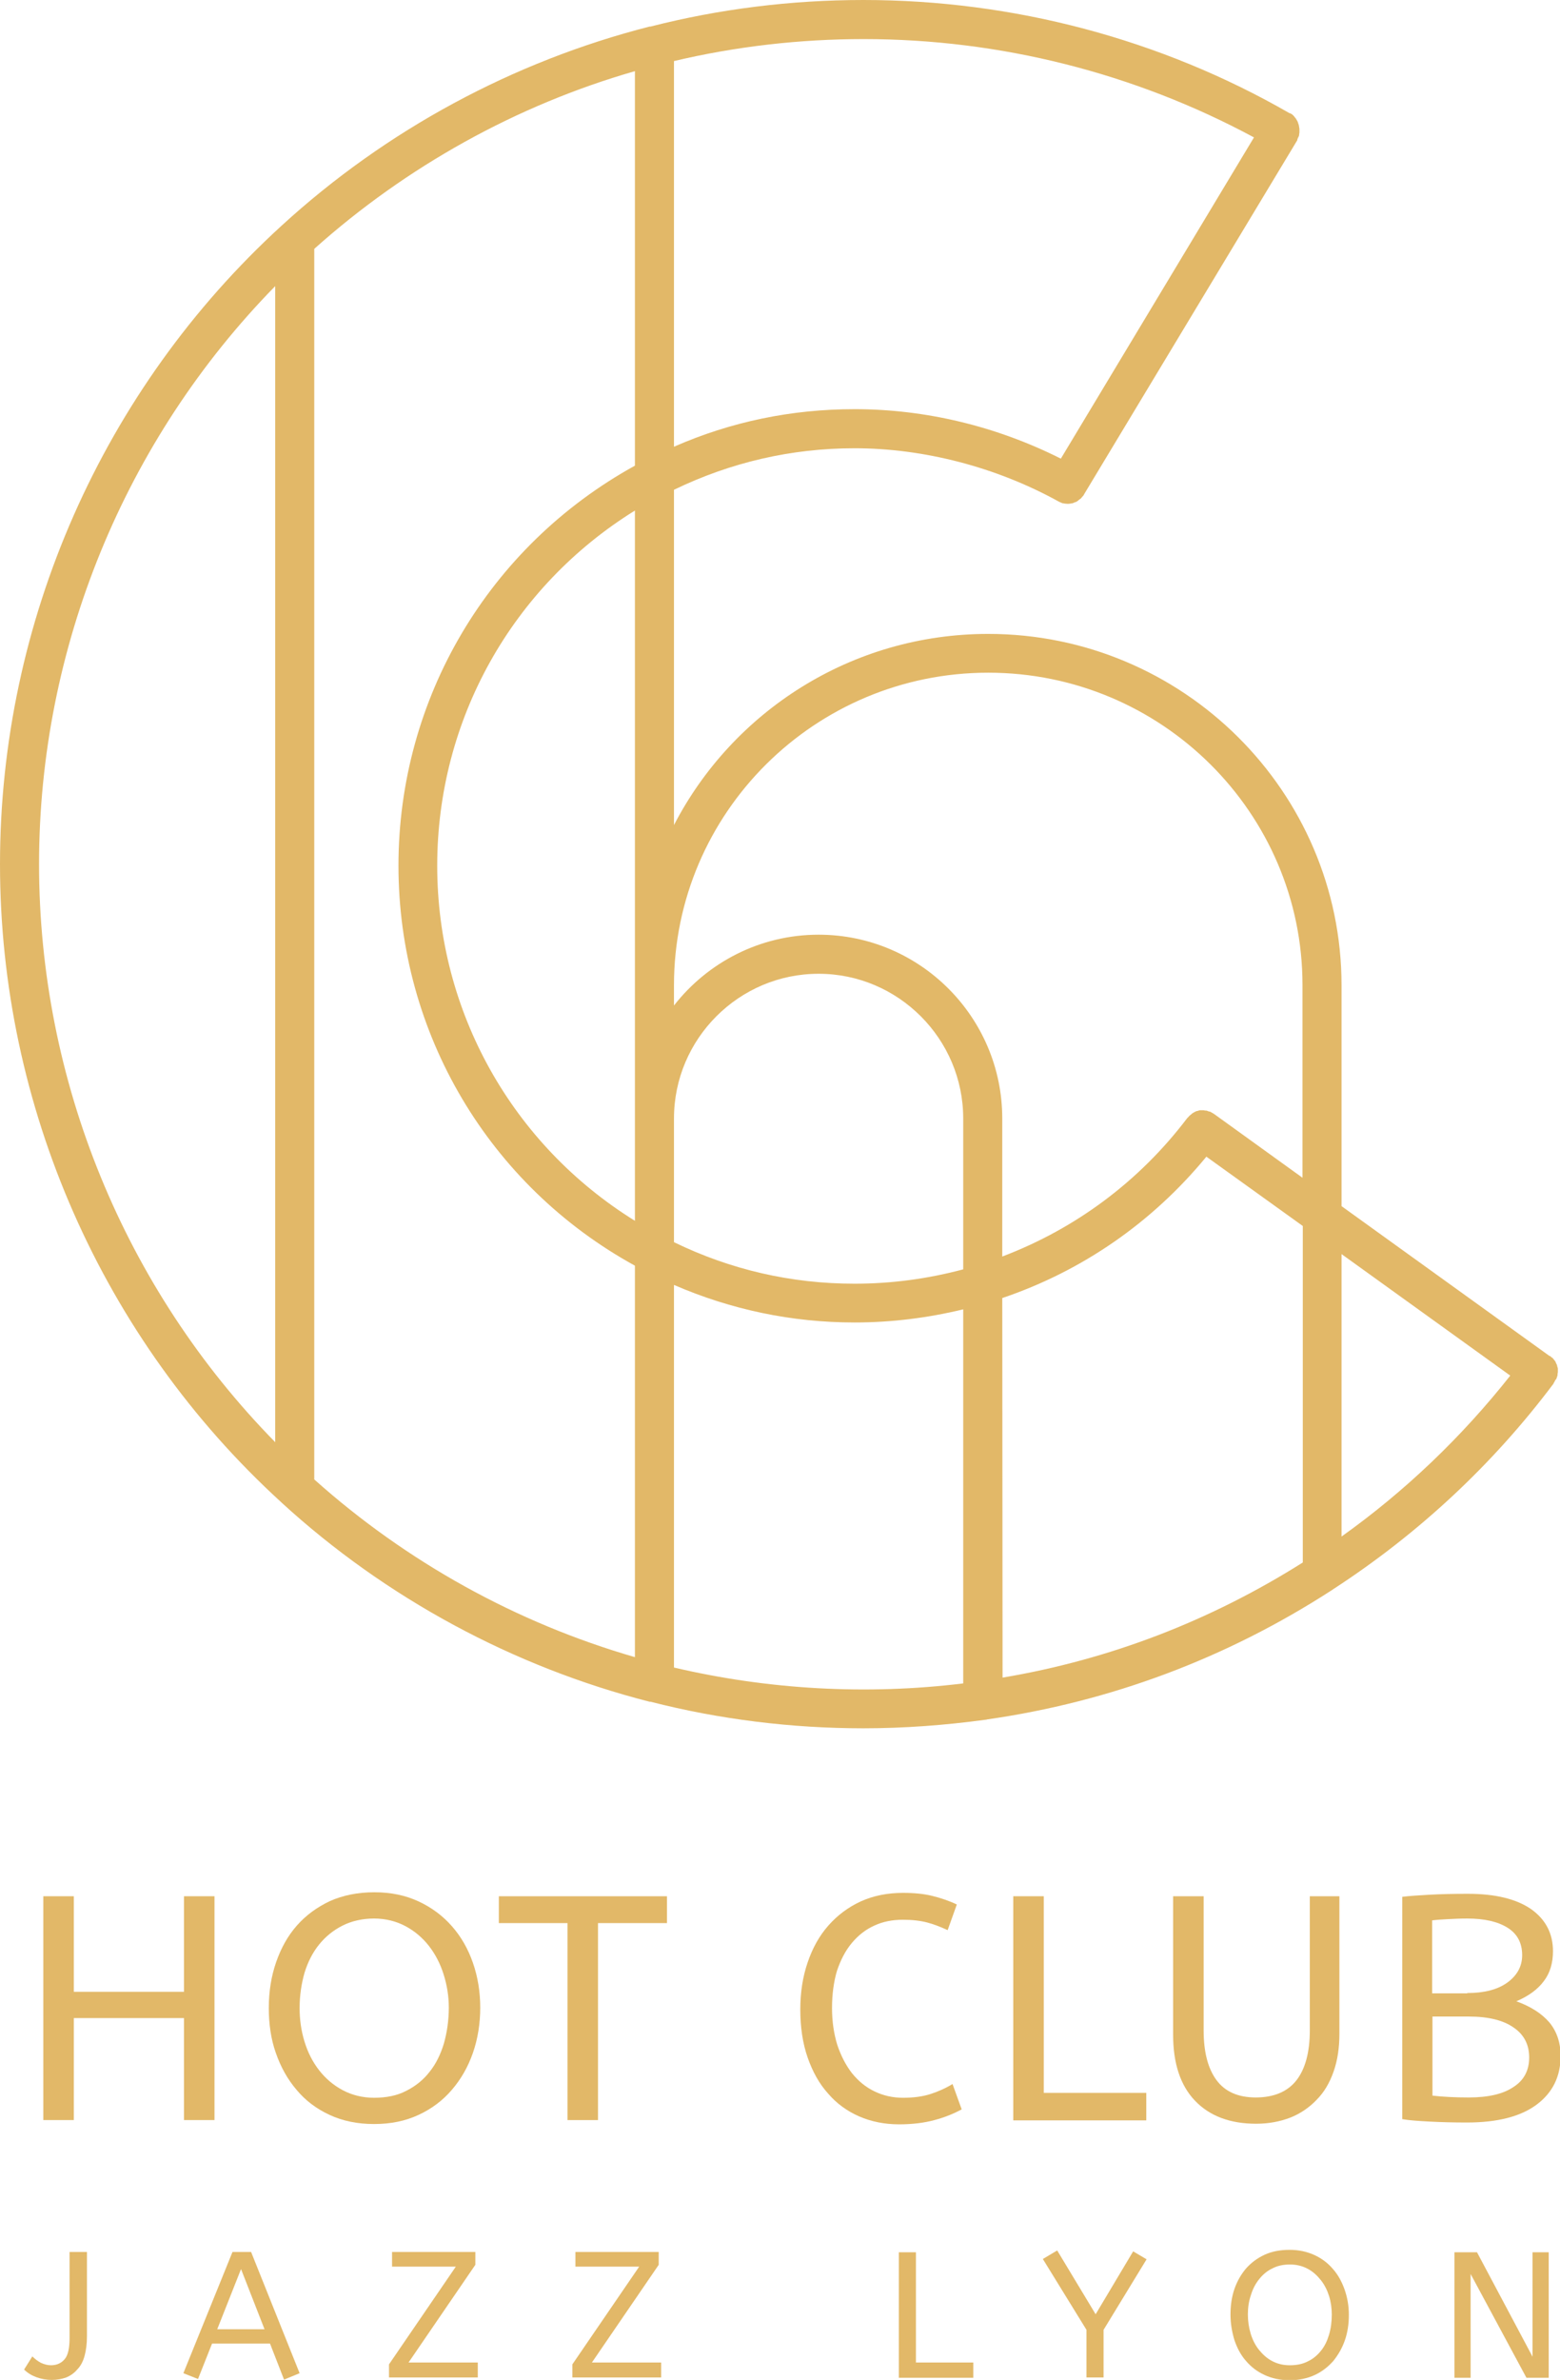
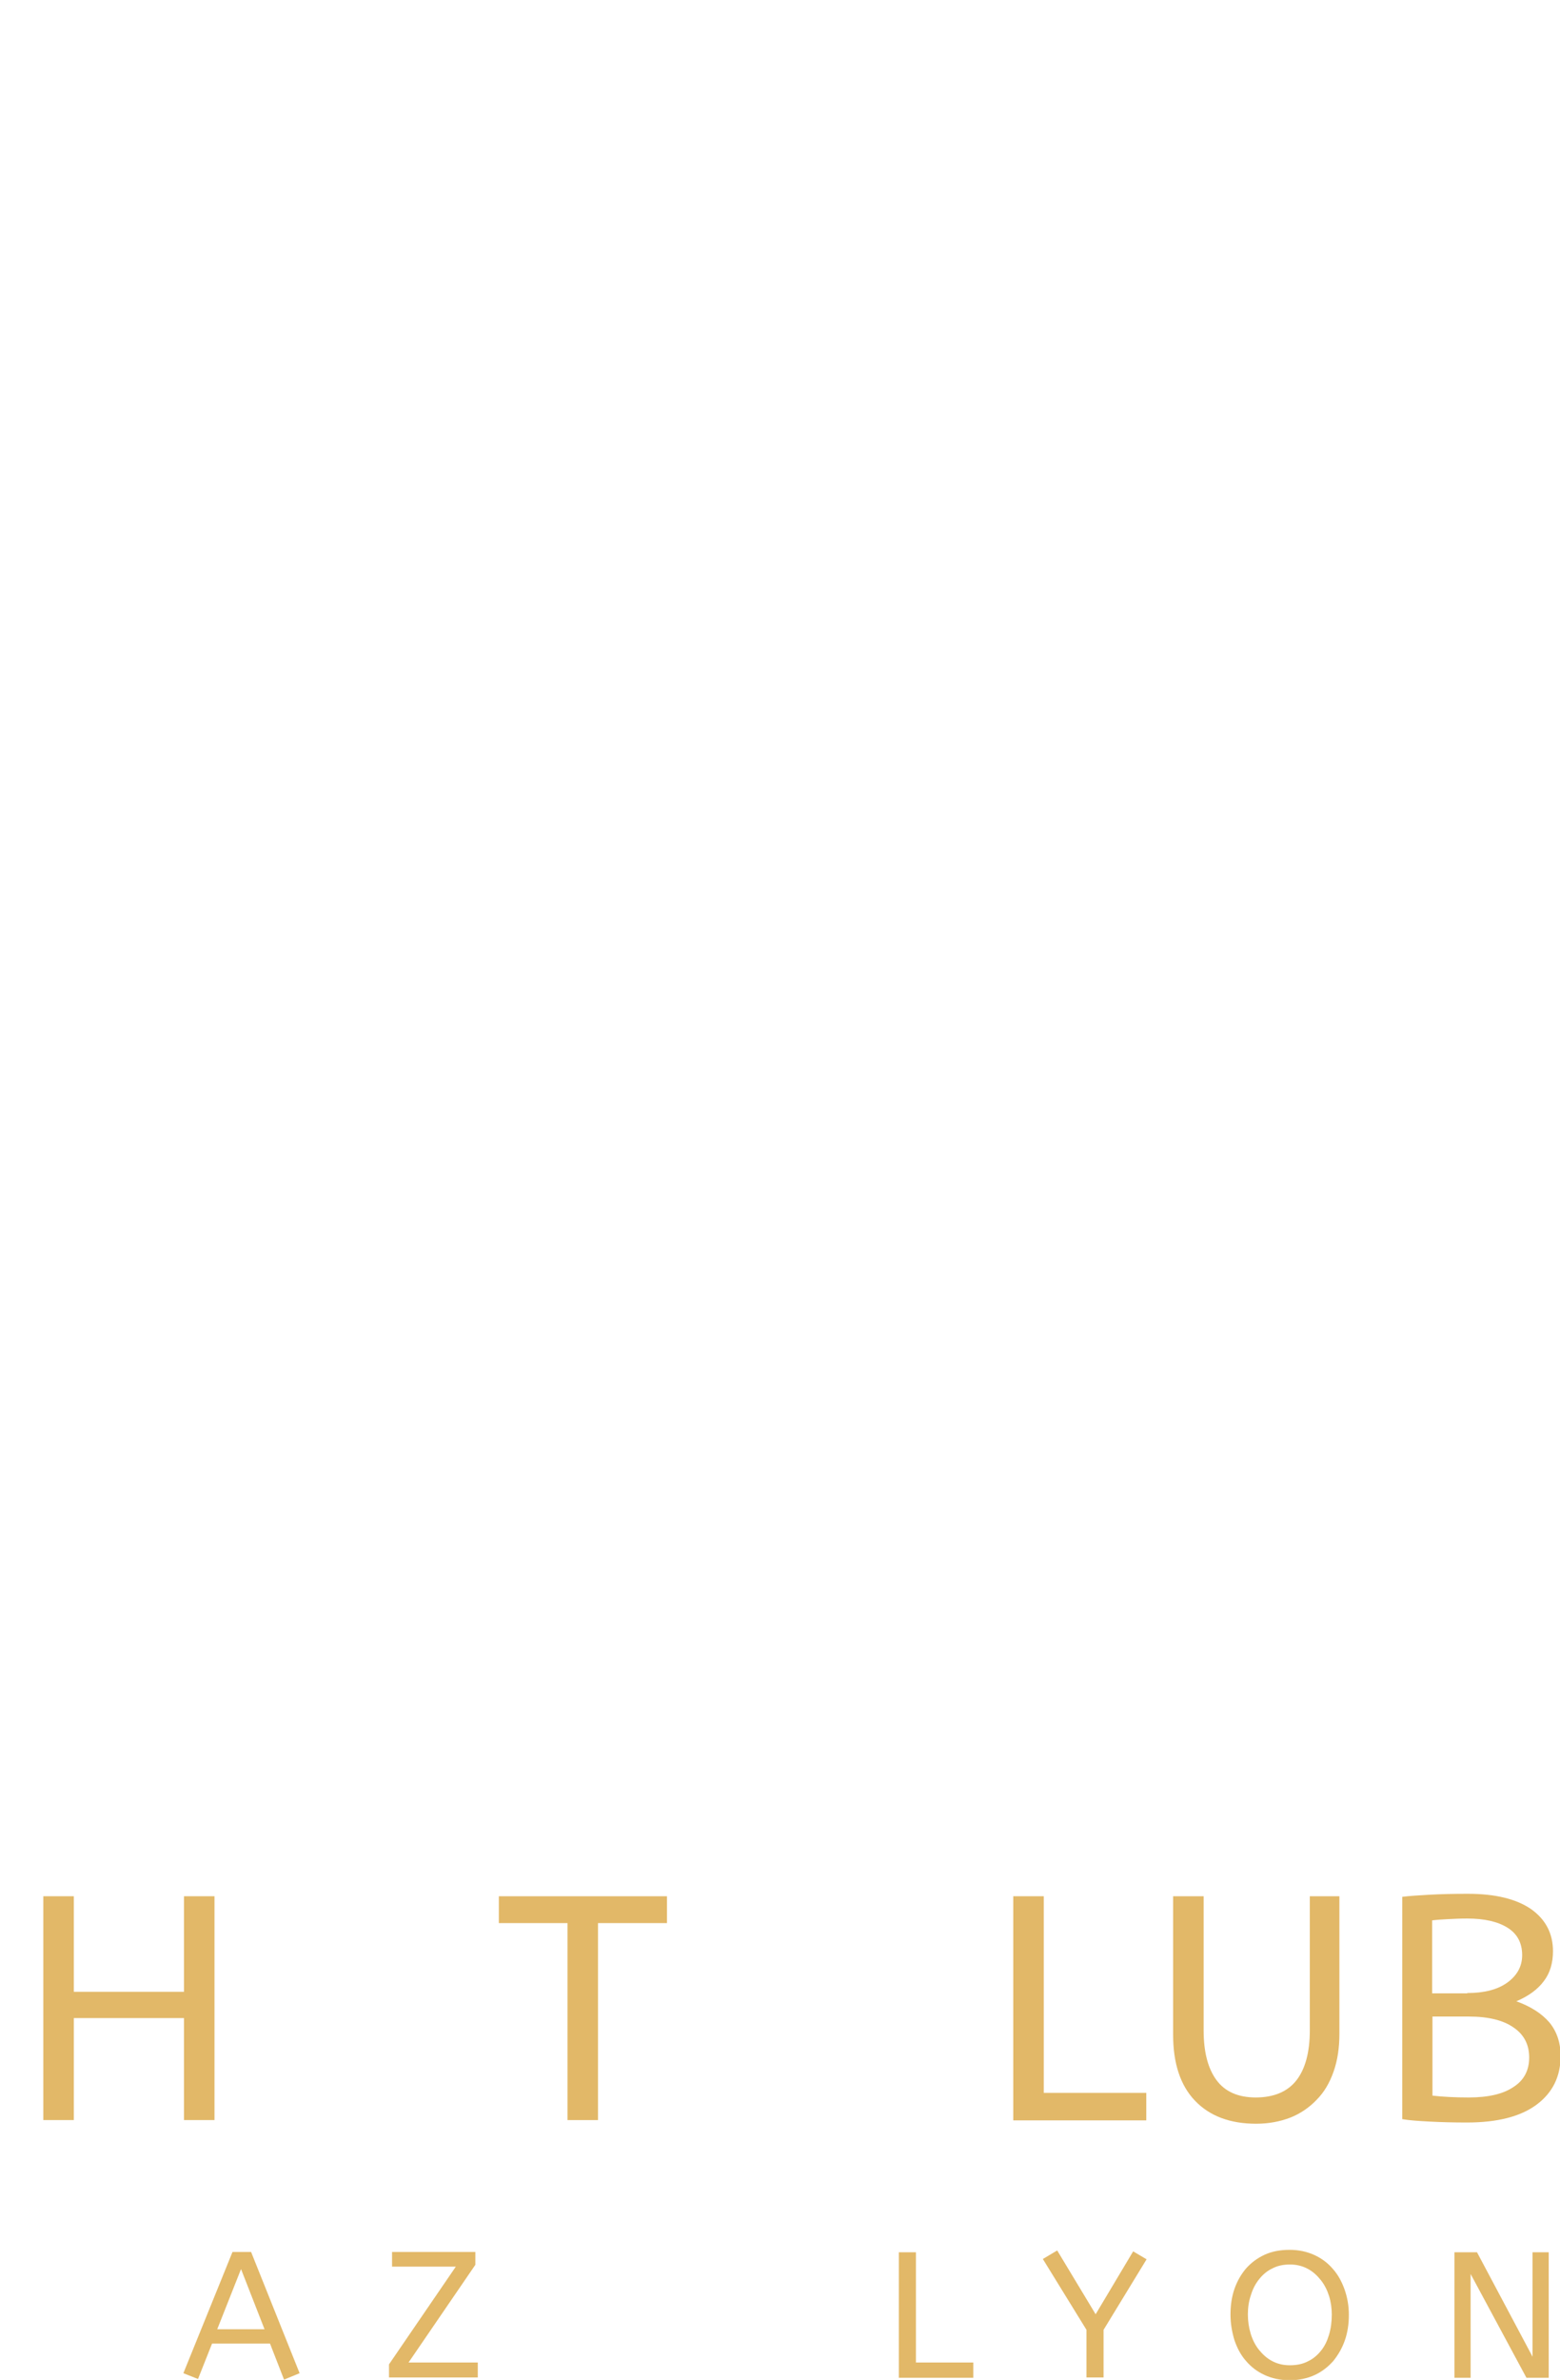
<svg xmlns="http://www.w3.org/2000/svg" version="1.1" id="Calque_1" x="0px" y="0px" viewBox="0 0 511.3 779.4" style="enable-background:new 0 0 511.3 779.4;" xml:space="preserve">
  <style type="text/css">
	.st0{fill:#E2B868;}
</style>
  <g>
    <path class="st0" d="M60.3,660.9H24.2v33.4h-10V621h10v31.3h36.1V621h10v73.3h-10V660.9z" />
-     <path class="st0" d="M88.1,657.6c0-5.4,0.8-10.4,2.4-15c1.6-4.6,3.8-8.6,6.8-12c3-3.4,6.6-6,10.8-8c4.3-1.9,9.1-2.9,14.6-2.9   c5.4,0,10.2,1,14.5,3c4.3,2,7.9,4.7,10.9,8.1c3,3.4,5.3,7.4,6.9,12c1.6,4.6,2.4,9.5,2.4,14.7c0,5.2-0.8,10.2-2.4,14.8   c-1.6,4.6-3.9,8.6-6.9,12.1c-3,3.5-6.6,6.2-10.9,8.2c-4.3,2-9.1,3-14.6,3c-5.4,0-10.3-1-14.6-3c-4.3-2-7.9-4.7-10.8-8.2   c-3-3.5-5.2-7.5-6.8-12.1C88.8,667.8,88.1,662.8,88.1,657.6z M98.2,657.6c0,3.8,0.5,7.4,1.6,11c1.1,3.6,2.7,6.7,4.8,9.4   c2.1,2.7,4.7,4.9,7.7,6.5c3,1.6,6.5,2.5,10.3,2.5c4,0,7.6-0.7,10.6-2.3c3-1.5,5.6-3.6,7.6-6.2c2.1-2.6,3.6-5.7,4.7-9.3   c1-3.6,1.6-7.5,1.6-11.7c0-3.8-0.6-7.4-1.7-10.9c-1.1-3.5-2.7-6.6-4.8-9.3c-2.1-2.7-4.7-4.9-7.7-6.5c-3-1.6-6.5-2.5-10.3-2.5   c-3.8,0-7.3,0.8-10.3,2.3c-3,1.5-5.6,3.6-7.7,6.2c-2.1,2.6-3.7,5.7-4.8,9.3C98.8,649.6,98.2,653.5,98.2,657.6z" />
    <path class="st0" d="M163.6,621h55v8.8H196v64.5h-10v-64.5h-22.5V621z" />
-     <path class="st0" d="M272.7,657.6c0,4.4,0.6,8.4,1.7,12c1.2,3.6,2.8,6.7,4.8,9.3c2.1,2.6,4.5,4.6,7.4,6c2.9,1.4,6,2.1,9.4,2.1   c3.4,0,6.4-0.4,8.9-1.2c2.5-0.8,5-1.9,7.3-3.3l3,8.3c-2.6,1.4-5.5,2.6-8.9,3.5c-3.3,0.9-7.2,1.4-11.6,1.4c-4.8,0-9.2-0.9-13.1-2.6   c-3.9-1.7-7.4-4.2-10.2-7.5c-2.9-3.2-5.1-7.2-6.7-11.8c-1.6-4.6-2.4-9.9-2.4-15.7c0-5.6,0.8-10.7,2.4-15.4   c1.6-4.7,3.8-8.7,6.8-12.1s6.5-6,10.6-7.9c4.2-1.9,8.8-2.8,13.9-2.8c3.6,0,6.8,0.3,9.6,1c2.8,0.7,5.5,1.6,8,2.8l-3,8.4   c-2.2-1-4.4-1.9-6.7-2.5c-2.3-0.6-4.9-0.9-8-0.9c-3.4,0-6.5,0.6-9.3,1.9c-2.9,1.3-5.3,3.2-7.4,5.7c-2.1,2.5-3.7,5.6-4.9,9.2   C273.3,648.9,272.7,653,272.7,657.6z" />
    <path class="st0" d="M375.7,694.4h-43.6V621h10v64.4h33.6V694.4z" />
    <path class="st0" d="M429.4,621h9.6v45c0,4.6-0.6,8.7-1.9,12.4c-1.3,3.7-3.1,6.8-5.6,9.3c-2.4,2.5-5.3,4.5-8.6,5.8   c-3.4,1.3-7.1,2-11.2,2c-8.5,0-15.2-2.5-20-7.5c-4.8-5-7.2-12.2-7.2-21.6V621h10v43.9c0,7.1,1.4,12.5,4.2,16.3   c2.8,3.8,7.1,5.7,12.9,5.7c5.9,0,10.4-1.9,13.3-5.6c2.9-3.7,4.4-9.2,4.4-16.4V621z" />
    <path class="st0" d="M459.5,621.2c2.4-0.3,5.5-0.5,9.1-0.7c3.6-0.2,7.8-0.3,12.5-0.3c9,0,15.9,1.7,20.7,5c4.8,3.4,7.2,8,7.2,13.8   c0,3.9-1,7.2-3,9.8c-2,2.7-5,4.9-9,6.6c4.7,1.7,8.3,4,10.8,6.9c2.4,2.9,3.7,6.6,3.7,11c0,6.7-2.6,12-7.8,15.9   c-5.2,3.9-12.8,5.9-22.9,5.9c-4.3,0-8.3-0.1-12.1-0.3c-3.8-0.2-6.8-0.4-9.1-0.8V621.2z M480.9,652.7c5.5,0,9.9-1.1,13.1-3.4   c3.2-2.3,4.9-5.3,4.9-9c0-4-1.6-7-4.8-9c-3.2-2-7.6-3-13.2-3c-2.3,0-4.4,0.1-6.3,0.2c-1.9,0.1-3.6,0.2-5.2,0.4v23.9H480.9z    M481.4,686.9c6.3,0,11.2-1.1,14.6-3.4c3.5-2.2,5.2-5.5,5.2-9.7c0-4.2-1.7-7.5-5.1-9.8c-3.4-2.4-8.3-3.6-14.7-3.6h-11.9v25.9   C473,686.7,477,686.9,481.4,686.9z" />
-     <path class="st0" d="M22.9,737.5h5.6v27.6c0,2.5-0.3,4.7-0.8,6.5c-0.5,1.8-1.3,3.3-2.4,4.4c-1,1.2-2.2,2-3.6,2.6   c-1.4,0.5-3,0.8-4.7,0.8c-1.8,0-3.5-0.3-5.1-0.9c-1.6-0.6-2.9-1.4-4-2.5l2.7-4.3c0.8,0.8,1.7,1.5,2.8,2.1c1.1,0.5,2.2,0.8,3.3,0.8   c1.9,0,3.4-0.7,4.5-2c1.1-1.3,1.6-3.6,1.6-6.9V737.5z" />
    <path class="st0" d="M60.1,777.2l16.1-39.7h6.1l15.9,39.7l-5.1,2.1l-4.6-11.8h-19l-4.6,11.6L60.1,777.2z M71.2,762.8h15.5L79,743.1   L71.2,762.8z" />
    <path class="st0" d="M127.5,774.3l21.9-32h-20.9v-4.8h27.3v4.2l-21.9,32h22.7v4.9h-29.1V774.3z" />
-     <path class="st0" d="M187.6,774.3l21.9-32h-20.9v-4.8h27.3v4.2l-21.9,32h22.7v4.9h-29.1V774.3z" />
    <path class="st0" d="M319,778.7h-24.4v-41.1h5.6v36.1H319V778.7z" />
    <path class="st0" d="M359.1,757.9l12.3-20.6l4.4,2.6L361.7,763v15.6h-5.6V763l-14.3-23.2l4.7-2.8L359.1,757.9z" />
    <path class="st0" d="M403.3,758c0-3,0.4-5.8,1.3-8.4c0.9-2.6,2.2-4.8,3.8-6.7c1.7-1.9,3.7-3.4,6.1-4.5c2.4-1.1,5.1-1.6,8.2-1.6   c3,0,5.7,0.6,8.1,1.7c2.4,1.1,4.4,2.6,6.1,4.6c1.7,1.9,2.9,4.2,3.8,6.7c0.9,2.6,1.4,5.3,1.4,8.3c0,2.9-0.4,5.7-1.3,8.3   c-0.9,2.6-2.2,4.8-3.8,6.8c-1.7,1.9-3.7,3.5-6.1,4.6c-2.4,1.1-5.1,1.7-8.2,1.7c-3.1,0-5.8-0.6-8.2-1.7c-2.4-1.1-4.4-2.6-6.1-4.6   c-1.7-1.9-2.9-4.2-3.8-6.8C403.8,763.7,403.3,761,403.3,758z M409,758c0,2.1,0.3,4.2,0.9,6.2c0.6,2,1.5,3.8,2.7,5.3   c1.2,1.5,2.6,2.8,4.3,3.7s3.6,1.4,5.8,1.4c2.3,0,4.3-0.4,6-1.3c1.7-0.8,3.1-2,4.3-3.5c1.2-1.5,2-3.2,2.6-5.2c0.6-2,0.9-4.2,0.9-6.6   c0-2.1-0.3-4.2-0.9-6.1s-1.5-3.7-2.7-5.2c-1.2-1.5-2.6-2.8-4.3-3.7c-1.7-0.9-3.6-1.4-5.8-1.4c-2.2,0-4.1,0.4-5.8,1.3   c-1.7,0.8-3.1,2-4.3,3.5c-1.2,1.5-2.1,3.2-2.7,5.2C409.3,753.6,409,755.7,409,758z" />
    <path class="st0" d="M482,744.7v34h-5.3v-41.1h7.4l18.2,34.2v-34.2h5.3v41.1h-7.3L482,744.7z" />
  </g>
-   <path class="st0" d="M510.2,451.3c0.1-0.2,0.1-0.4,0.2-0.6c0.1-0.2,0.1-0.4,0.1-0.7c0-0.2,0.1-0.4,0.1-0.6c0-0.2,0-0.5,0-0.7  c0-0.2,0-0.4,0-0.5c0-0.2-0.1-0.4-0.2-0.7c0-0.2-0.1-0.4-0.1-0.5c-0.1-0.2-0.2-0.4-0.3-0.6c-0.1-0.2-0.1-0.3-0.2-0.5  c-0.1-0.2-0.3-0.4-0.4-0.5c-0.1-0.2-0.2-0.3-0.4-0.5c-0.1-0.2-0.3-0.3-0.5-0.4c-0.1-0.1-0.3-0.3-0.4-0.4c0,0,0,0-0.1,0  c0,0,0,0-0.1,0L439.7,395v-72.3c0-63.5-52-115.1-115.8-115.1c-44.9,0-83.8,25.5-103,62.6V160.4c18.6-9,38.5-13.6,59.2-13.6  c22.7,0,46.5,6.2,66.8,17.4c0.3,0.2,0.6,0.3,0.9,0.4c0.2,0.1,0.3,0.2,0.5,0.2c0.5,0.1,1.1,0.2,1.6,0.2c0.6,0,1.1-0.1,1.6-0.2  c0.2,0,0.3-0.1,0.5-0.2c0.3-0.1,0.7-0.2,1-0.4c0.2-0.1,0.4-0.3,0.5-0.4c0.3-0.2,0.5-0.4,0.8-0.6c0.2-0.2,0.3-0.4,0.5-0.6  c0.2-0.2,0.4-0.4,0.5-0.7l69.9-116c0,0,0-0.1,0-0.1c0,0,0,0,0-0.1c0.1-0.2,0.1-0.3,0.2-0.5c0.1-0.2,0.2-0.4,0.3-0.6  c0.1-0.2,0.1-0.4,0.1-0.6c0-0.2,0.1-0.4,0.1-0.6c0-0.2,0-0.4,0-0.6c0-0.2,0-0.4,0-0.6c0-0.2-0.1-0.4-0.1-0.6c0-0.2-0.1-0.4-0.1-0.6  c-0.1-0.2-0.1-0.4-0.2-0.6c-0.1-0.2-0.1-0.4-0.2-0.6c-0.1-0.2-0.2-0.3-0.3-0.5c-0.1-0.2-0.2-0.4-0.3-0.5c-0.1-0.2-0.3-0.3-0.4-0.5  c-0.1-0.2-0.3-0.3-0.4-0.5c-0.2-0.1-0.3-0.3-0.5-0.4c-0.2-0.1-0.3-0.2-0.5-0.3c0,0-0.1,0-0.1,0c0,0,0,0-0.1,0  C380.5,12.8,332.1,0,283,0c-23.6,0-47.1,2.9-69.8,8.7c0,0-0.1,0-0.1,0c-0.1,0-0.1,0-0.2,0c-44.7,11.4-86.4,33.9-120.6,65.2  C33.6,127.5,0,203.7,0,283c0,79.2,33.5,155.4,92.1,208.9c0,0,0,0,0,0c0.1,0.1,0.1,0.1,0.2,0.2c34.2,31.3,76,53.8,120.6,65.2  c0.1,0,0.1,0,0.2,0c0,0,0.1,0,0.1,0c22.7,5.8,46.2,8.7,69.8,8.7c13.3,0,26.7-1,40-2.8c0,0,0,0,0,0c0.2,0,0.3,0,0.5-0.1  c40.5-5.8,78.4-20,112.8-42.2c0.3-0.2,0.6-0.4,0.9-0.6c27.8-18.1,52.1-40.7,72-67.2c0,0,0,0,0-0.1c0,0,0,0,0,0  c0.1-0.2,0.2-0.3,0.3-0.5c0.1-0.2,0.2-0.4,0.3-0.6C510.1,451.7,510.1,451.5,510.2,451.3z M103,81.5c30.2-27,66.4-47.1,105.1-58.2  v129.2c-47.9,26.4-77.5,76.2-77.5,131s29.6,104.7,77.5,131v128.2c-38.8-11.2-74.9-31.2-105.1-58.2V81.5z M220.9,366.3  c0-26.1,21.3-47.4,47.4-47.4s47.4,21.3,47.4,47.4c0,0,0,0,0,0s0,0,0,0l0,49.4c-11.6,3.1-23.5,4.7-35.6,4.7  c-20.8,0-40.7-4.6-59.2-13.6V366.3z M328.5,425.1c26.3-8.9,49.2-24.8,66.9-46.3l31.6,22.7v110.2c-30.3,19.1-63.3,31.8-98.4,37.7  L328.5,425.1z M323.9,220.3c56.8,0,103,45.9,103,102.3v63.1l-29-20.9c-0.2-0.1-0.3-0.2-0.5-0.3c-0.2-0.1-0.4-0.2-0.5-0.3  c-0.2-0.1-0.4-0.2-0.7-0.2c-0.2-0.1-0.3-0.1-0.5-0.2c-0.2-0.1-0.5-0.1-0.7-0.1c-0.2,0-0.3-0.1-0.5-0.1c-0.2,0-0.5,0-0.7,0  c-0.2,0-0.3,0-0.5,0c-0.2,0-0.4,0.1-0.7,0.2c-0.2,0-0.4,0.1-0.5,0.1c-0.2,0.1-0.4,0.2-0.6,0.3c-0.2,0.1-0.4,0.2-0.5,0.3  c-0.2,0.1-0.4,0.2-0.5,0.4c-0.2,0.1-0.3,0.2-0.5,0.4c-0.2,0.1-0.3,0.3-0.5,0.5c-0.1,0.1-0.3,0.3-0.4,0.4  c-15.7,20.7-36.6,36.2-60.6,45.3l0-45.2c0,0,0,0,0,0c0-33.2-27-60.2-60.2-60.2c-19.2,0-36.4,9.1-47.4,23.2v-6.6  C220.9,266.2,267.1,220.3,323.9,220.3z M208.1,366.3v33.5c-40.2-24.9-64.8-68.5-64.8-116.3s24.6-91.4,64.8-116.3v155.3V366.3z   M411,45l-63.3,105.2c-21.1-10.6-44.3-16.2-67.6-16.2c-20.7,0-40.5,4.1-59.2,12.3V20c20.3-4.8,41.2-7.2,62.2-7.2  C327.7,12.8,371.8,23.9,411,45z M12.8,283c0-70.8,28.1-139,77.4-189.3v378.6C40.8,422,12.8,353.8,12.8,283z M220.9,546.1V420.8  c18.7,8.1,38.6,12.3,59.2,12.3c12.1,0,24-1.5,35.6-4.3l0,122.5C283.9,555.2,251.6,553.3,220.9,546.1z M439.7,503.2v-92.5l55.3,39.8  C479.1,470.6,460.6,488.3,439.7,503.2z" />
</svg>